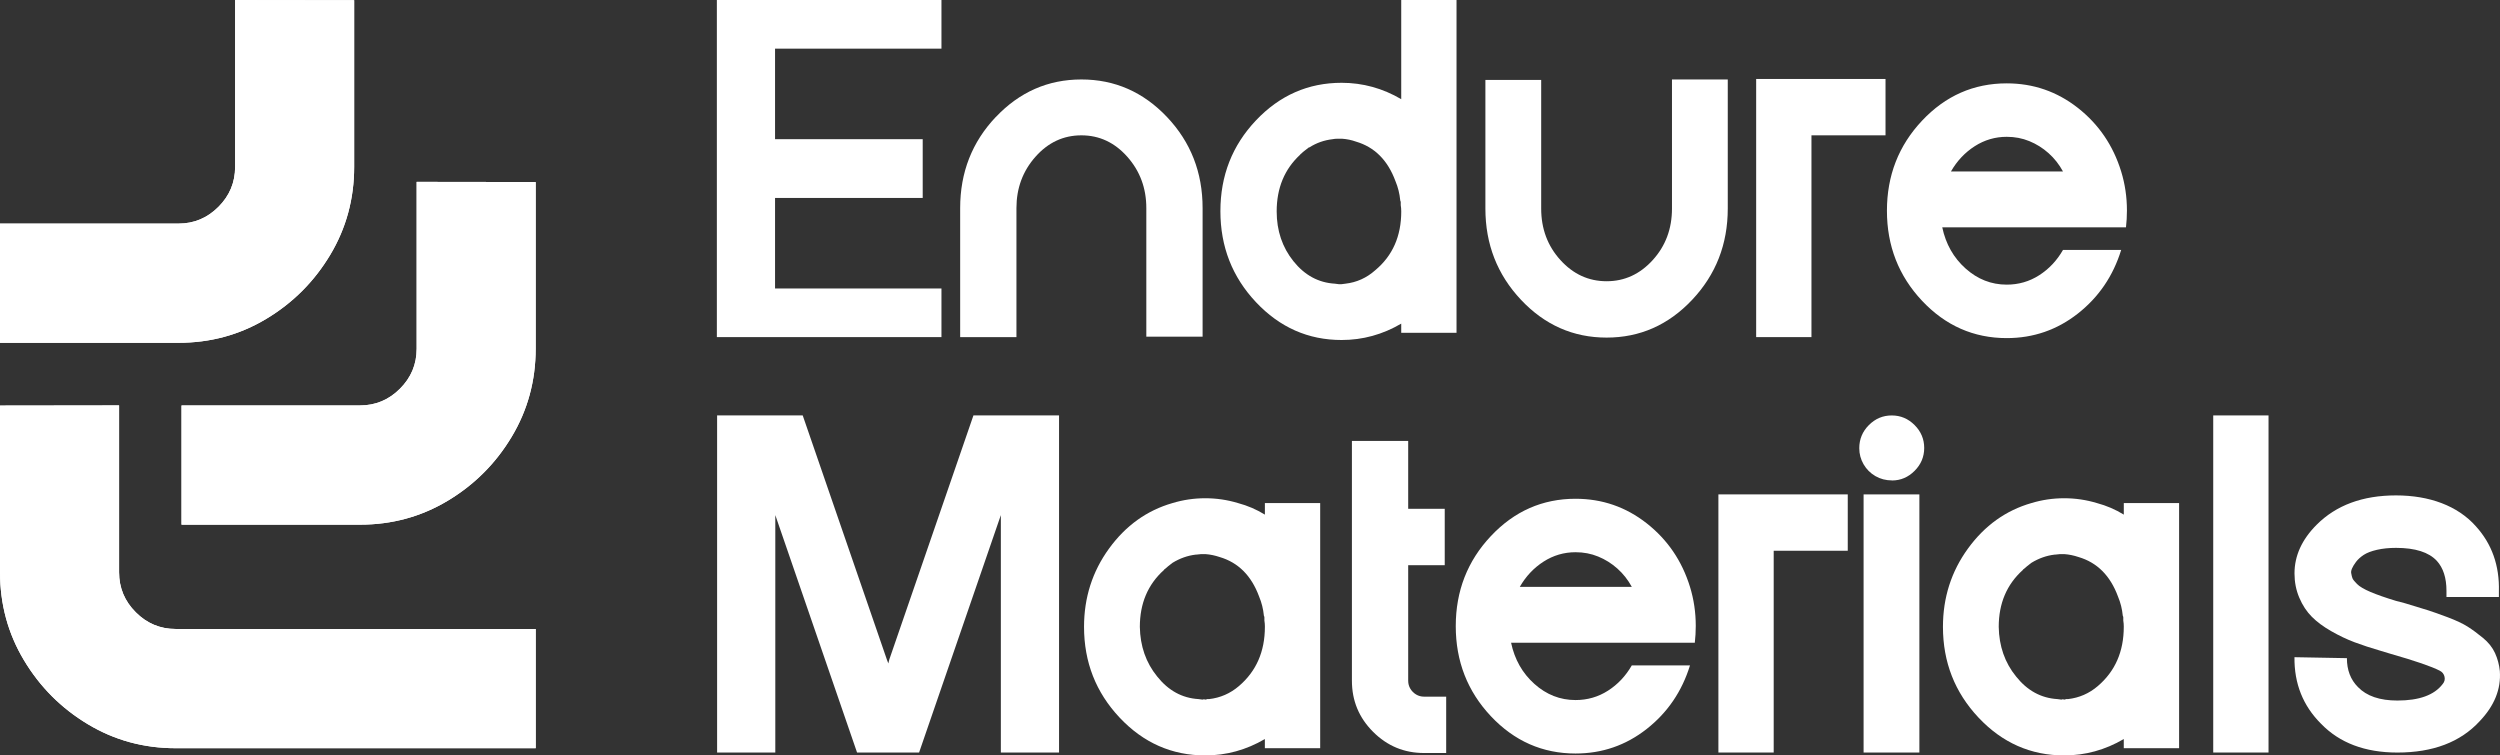
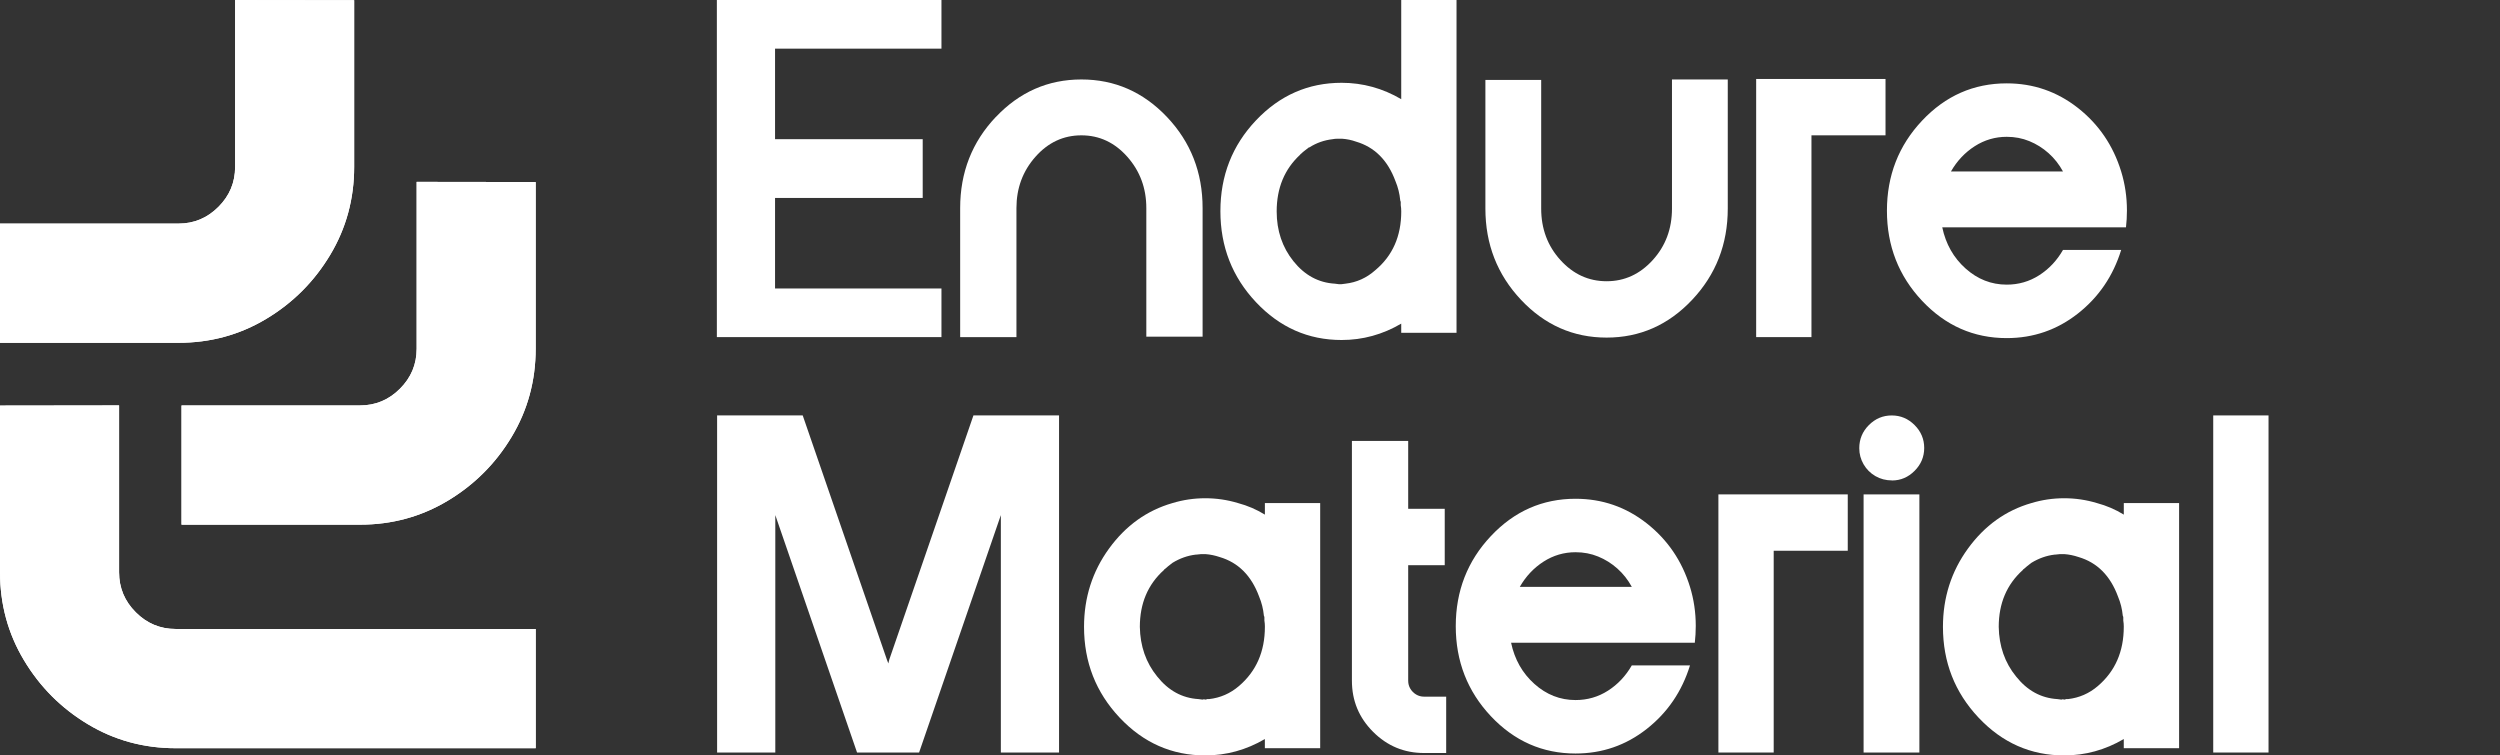
<svg xmlns="http://www.w3.org/2000/svg" enable-background="new 0 0 580.594 175.437" viewBox="0 0 580.594 175.437">
  <rect x="0" y="0" width="580.594" height="175.437" fill="#333333" stroke="none" />
  <g fill="#fff">
    <path d="m41.449 79.616h-41.449v-27.688h41.449c3.602 0 6.69-1.296 9.272-3.88 2.587-2.585 3.881-5.684 3.881-9.284v-38.763c9.176.025 18.499.038 27.65.038v38.719c0 7.43-1.852 14.238-5.562 20.429-3.71 6.192-8.65 11.145-14.833 14.854-6.177 3.715-12.981 5.569-20.401 5.569zm-9.918 62.577c-2.588-2.585-3.875-5.684-3.875-9.284v-38.757c-9.176.025-18.499.038-27.65.038v38.719c0 7.43 1.852 14.237 5.562 20.429 3.71 6.192 8.65 11.145 14.833 14.854 6.177 3.715 12.982 5.569 20.401 5.569h83.609v-27.688h-83.609c-3.602 0-6.69-1.295-9.271-3.88zm65.23-99.956v38.757c0 3.607-1.287 6.699-3.881 9.284-2.581 2.591-5.676 3.88-9.271 3.88h-41.45v27.688h41.45c7.419 0 14.218-1.854 20.401-5.569s11.13-8.662 14.833-14.854c3.71-6.192 5.562-12.999 5.562-20.429v-38.719c-9.151 0-18.473-.013-27.65-.038z" />
    <path d="m41.449 79.616h-41.449v-27.688h41.449c3.602 0 6.69-1.296 9.272-3.88 2.587-2.585 3.881-5.684 3.881-9.284v-38.763c9.176.025 18.499.038 27.65.038v38.719c0 7.43-1.852 14.238-5.562 20.429-3.71 6.192-8.65 11.145-14.833 14.854-6.177 3.715-12.981 5.569-20.401 5.569zm-9.918 62.577c-2.588-2.585-3.875-5.684-3.875-9.284v-38.757c-9.176.025-18.499.038-27.65.038v38.719c0 7.43 1.852 14.237 5.562 20.429 3.71 6.192 8.65 11.145 14.833 14.854 6.177 3.715 12.982 5.569 20.401 5.569h83.609v-27.688h-83.609c-3.602 0-6.69-1.295-9.271-3.88zm65.23-99.956v38.757c0 3.607-1.287 6.699-3.881 9.284-2.581 2.591-5.676 3.88-9.271 3.88h-41.45v27.688h41.45c7.419 0 14.218-1.854 20.401-5.569s11.13-8.662 14.833-14.854c3.71-6.192 5.562-12.999 5.562-20.429v-38.719c-9.151 0-18.473-.013-27.65-.038z" />
    <path d="m218.643 66.991v11.297h-52.161v-78.288h52.161v11.298h-38.647v21.026h34.29v13.647h-34.29v21.026h38.647z" />
    <path d="m231.263 27.18c5.511-5.817 12.138-8.726 19.881-8.726 7.744 0 14.371 2.909 19.882 8.726 5.511 5.817 8.263 12.86 8.263 21.141v29.86h-13.07v-29.86c0-4.623-1.472-8.592-4.414-11.913-2.943-3.315-6.501-4.979-10.667-4.979-4.167 0-7.724 1.657-10.667 4.979-2.942 3.321-4.414 7.29-4.414 11.913v29.974h-13.07v-29.974c0-8.275 2.752-15.324 8.263-21.141h.013z" />
    <path d="m325.418 0h12.842v77.285h-12.842v-2.127c-4.319 2.534-8.935 3.804-13.85 3.804-7.743 0-14.37-2.928-19.881-8.783-5.511-5.855-8.264-12.898-8.264-21.141s2.753-15.267 8.264-21.084c5.511-5.817 12.138-8.725 19.881-8.725 4.915 0 9.531 1.27 13.85 3.804zm0 49.102v-.114c0-.451-.038-.895-.114-1.34v-.781c-.076-.146-.114-.26-.114-.336-.152-1.569-.52-3.055-1.116-4.471-1.789-4.845-4.839-7.9-9.158-9.17-1.046-.375-2.124-.597-3.24-.673h-1.116c-.375 0-.742.038-1.117.114-1.934.222-3.722.857-5.358 1.899h-.114c-.375.299-.711.559-1.002.781-.222.152-.482.375-.78.673-.153.076-.222.152-.222.222-3.647 3.353-5.473 7.754-5.473 13.196 0 4.471 1.3 8.332 3.906 11.577 2.607 3.245 5.809 4.979 9.608 5.201.444.076.742.114.894.114h.672c.076 0 .222-.019.45-.057.222-.038.375-.057.444-.057 2.607-.299 4.915-1.34 6.926-3.131 4.02-3.353 6.031-7.9 6.031-13.647h-.007z" />
    <path d="m388.296 18.454h12.956v29.974c0 8.275-2.752 15.343-8.263 21.191-5.511 5.855-12.138 8.783-19.881 8.783-7.744 0-14.371-2.927-19.882-8.783-5.51-5.855-8.263-12.917-8.263-21.191v-29.86h12.956v29.86c0 4.699 1.491 8.687 4.465 11.964 2.974 3.283 6.551 4.922 10.724 4.922s7.743-1.638 10.724-4.922c2.98-3.283 4.464-7.271 4.464-11.964z" />
    <path d="m407.842 18.34h30.047v13.088h-17.199v46.86h-12.842v-59.948h-.006z" />
    <path d="m493.733 52.792h-42.667c.818 3.88 2.626 7.068 5.416 9.564 2.791 2.496 5.974 3.747 9.551 3.747 2.752 0 5.27-.724 7.54-2.178 2.27-1.454 4.116-3.41 5.53-5.874h13.514c-1.864 6.039-5.213 10.961-10.051 14.765-4.839 3.804-10.35 5.703-16.533 5.703-7.667 0-14.225-2.889-19.659-8.668-5.435-5.779-8.156-12.752-8.156-20.912 0-8.16 2.714-15.133 8.156-20.912 5.434-5.779 11.985-8.668 19.659-8.668 6.183 0 11.688 1.899 16.533 5.703 4.838 3.804 8.193 8.726 10.051 14.765.894 2.909 1.338 5.925 1.338 9.062 0 1.34-.076 2.648-.222 3.912zm-40.656-12.974h26.026c-.894-1.638-2.01-3.055-3.348-4.248-1.338-1.194-2.829-2.127-4.465-2.794-1.636-.673-3.386-1.003-5.251-1.003-2.682 0-5.156.724-7.426 2.178-2.27 1.454-4.116 3.41-5.53 5.874z" />
    <path d="m180.054 119.623v55.141h-13.515v-78.288h19.882l19.545 56.703.336.895.222-.895 19.545-56.703h19.881v78.288h-13.514v-55.141l-18.987 55.141h-14.408z" />
    <path d="m293.748 173.761v-2.128c-4.319 2.534-8.936 3.804-13.85 3.804-7.744 0-14.371-2.927-19.882-8.782-5.511-5.856-8.263-12.879-8.263-21.084 0-6.782 1.934-12.841 5.809-18.175 3.868-5.328 8.783-8.852 14.744-10.567 2.461-.743 4.991-1.118 7.598-1.118 2.606 0 5.137.375 7.597 1.118 2.232.597 4.319 1.492 6.253 2.686v-2.686h12.842v56.925h-12.842zm-6.025-14.428c4.021-3.43 6.031-8.015 6.031-13.756v-.114c0-.451-.038-.895-.114-1.34v-.781c0-.076-.038-.184-.114-.336-.152-1.569-.52-3.055-1.116-4.471-1.789-4.846-4.839-7.9-9.158-9.17-1.116-.375-2.194-.597-3.24-.673h-1.117c-.221 0-.596.038-1.116.114h-.114c-1.864.222-3.646.857-5.359 1.899-.596.451-.932.711-1.002.781-.374.298-.634.521-.78.673-.076 0-.152.076-.222.222-3.722 3.353-5.587 7.754-5.587 13.196.077 4.471 1.415 8.313 4.021 11.52 2.607 3.283 5.809 5.03 9.608 5.258.444.077.742.115.894.115s.241-.019.279-.058c.038-.038.095-.038.165 0 .076.039.146.058.222.058.146 0 .298-.038.45-.115h.444c2.606-.298 4.915-1.302 6.925-3.022z" />
    <path d="m330.72 161.79h5.137v13.088h-5.137c-4.617 0-8.561-1.638-11.84-4.921-3.279-3.283-4.915-7.233-4.915-11.856v-55.7h13.07v15.768h8.486v13.088h-8.486v26.844c0 .673.165 1.289.501 1.848.337.558.78 1.003 1.339 1.339.558.337 1.173.502 1.845.502z" />
    <path d="m393.598 149.267h-42.667c.818 3.88 2.626 7.068 5.416 9.564 2.79 2.496 5.974 3.747 9.551 3.747 2.752 0 5.27-.724 7.54-2.178 2.27-1.455 4.116-3.411 5.53-5.875h13.514c-1.864 6.04-5.213 10.961-10.052 14.765-4.838 3.804-10.349 5.703-16.532 5.703-7.668 0-14.225-2.89-19.66-8.668-5.435-5.779-8.155-12.752-8.155-20.912 0-8.161 2.714-15.134 8.155-20.912 5.435-5.779 11.986-8.669 19.66-8.669 6.183 0 11.687 1.899 16.532 5.703 4.839 3.804 8.194 8.725 10.052 14.765.894 2.908 1.338 5.925 1.338 9.062 0 1.34-.076 2.648-.222 3.912zm-40.657-12.974h26.027c-.894-1.638-2.01-3.054-3.349-4.248-1.338-1.194-2.828-2.128-4.464-2.794-1.636-.674-3.387-1.004-5.251-1.004-2.683 0-5.156.724-7.426 2.178-2.271 1.455-4.116 3.411-5.53 5.875z" />
    <path d="m399.071 114.816h30.047v13.088h-17.199v46.86h-12.842v-59.948z" />
    <path d="m439.392 111.571c-1.415 0-2.702-.336-3.856-1.003-1.154-.673-2.068-1.581-2.74-2.737-.672-1.156-1.002-2.407-1.002-3.747 0-2.089.742-3.874 2.232-5.366 1.491-1.492 3.254-2.235 5.309-2.235 2.054 0 3.817.743 5.308 2.235 1.49 1.492 2.232 3.264 2.232 5.315s-.742 3.823-2.232 5.316c-1.491 1.492-3.241 2.235-5.251 2.235zm6.36 63.194h-12.956v-59.949h12.956z" />
    <path d="m493.22 173.761v-2.128c-4.319 2.534-8.936 3.804-13.85 3.804-7.744 0-14.371-2.927-19.882-8.782-5.511-5.856-8.263-12.879-8.263-21.084 0-6.782 1.934-12.841 5.809-18.175 3.869-5.328 8.783-8.852 14.745-10.567 2.46-.743 4.991-1.118 7.597-1.118s5.137.375 7.597 1.118c2.233.597 4.319 1.492 6.253 2.686v-2.686h12.842v56.925h-12.842zm-6.031-14.428c4.021-3.43 6.031-8.015 6.031-13.756v-.114c0-.451-.038-.895-.114-1.34v-.781c0-.076-.038-.184-.114-.336-.153-1.569-.52-3.055-1.116-4.471-1.789-4.846-4.839-7.9-9.158-9.17-1.116-.375-2.194-.597-3.24-.673h-1.117c-.222 0-.596.038-1.116.114h-.114c-1.864.222-3.646.857-5.359 1.899-.596.451-.932.711-1.002.781-.374.298-.634.521-.78.673-.076 0-.152.076-.222.222-3.722 3.353-5.587 7.754-5.587 13.196.076 4.471 1.414 8.313 4.021 11.52 2.606 3.283 5.809 5.03 9.608 5.258.444.077.742.115.894.115s.241-.019.279-.058c.038-.038.095-.038.165 0 .076.039.146.058.222.058.146 0 .298-.038.45-.115h.444c2.606-.298 4.915-1.302 6.925-3.022z" />
    <path d="m526.837 174.764h-12.842v-78.288h12.842z" />
-     <path d="m580.558 155.865c.298 4.179-1.268 8.052-4.693 11.634-4.465 4.845-10.832 7.271-19.101 7.271-7.521 0-13.438-2.235-17.757-6.712-4.173-4.172-6.215-9.316-6.145-15.432l12.176.223c0 2.762.856 4.997 2.568 6.712 2.011 2.089 5.061 3.131 9.158 3.131 5.06 0 8.561-1.27 10.495-3.804.451-.521.596-1.099.451-1.734-.153-.635-.52-1.099-1.117-1.397-1.864-.965-5.656-2.273-11.389-3.912l-2.233-.673c-2.308-.673-4.356-1.34-6.145-2.013-1.788-.673-3.595-1.531-5.415-2.572-1.827-1.041-3.336-2.159-4.522-3.353-1.192-1.194-2.163-2.667-2.905-4.42-.748-1.753-1.116-3.632-1.116-5.646 0-4.102 1.712-7.868 5.137-11.297 4.541-4.547 10.686-6.82 18.429-6.82 7.743 0 14.294 2.387 18.543 7.157 3.723 4.102 5.511 9.132 5.359 15.101v1.34h-12.176v-1.454c0-2.979-.742-5.29-2.232-6.935-1.865-2.013-5.023-3.023-9.494-3.023-1.636 0-3.107.153-4.414.451-1.306.299-2.327.692-3.069 1.175-.742.489-1.338 1.029-1.789 1.619-.443.597-.767 1.118-.951 1.569-.184.451-.241.819-.165 1.117.076.445.165.82.279 1.118.114.299.463.743 1.059 1.34.597.597 1.637 1.213 3.127 1.848 1.49.635 3.462 1.327 5.917 2.07l2.124.559c2.232.673 3.945 1.194 5.137 1.569 1.192.374 2.771.933 4.75 1.676 1.972.743 3.52 1.474 4.636 2.178 1.116.712 2.308 1.588 3.576 2.63 1.269 1.047 2.195 2.222 2.791 3.524.596 1.308.964 2.705 1.116 4.191v-.006z" />
  </g>
</svg>